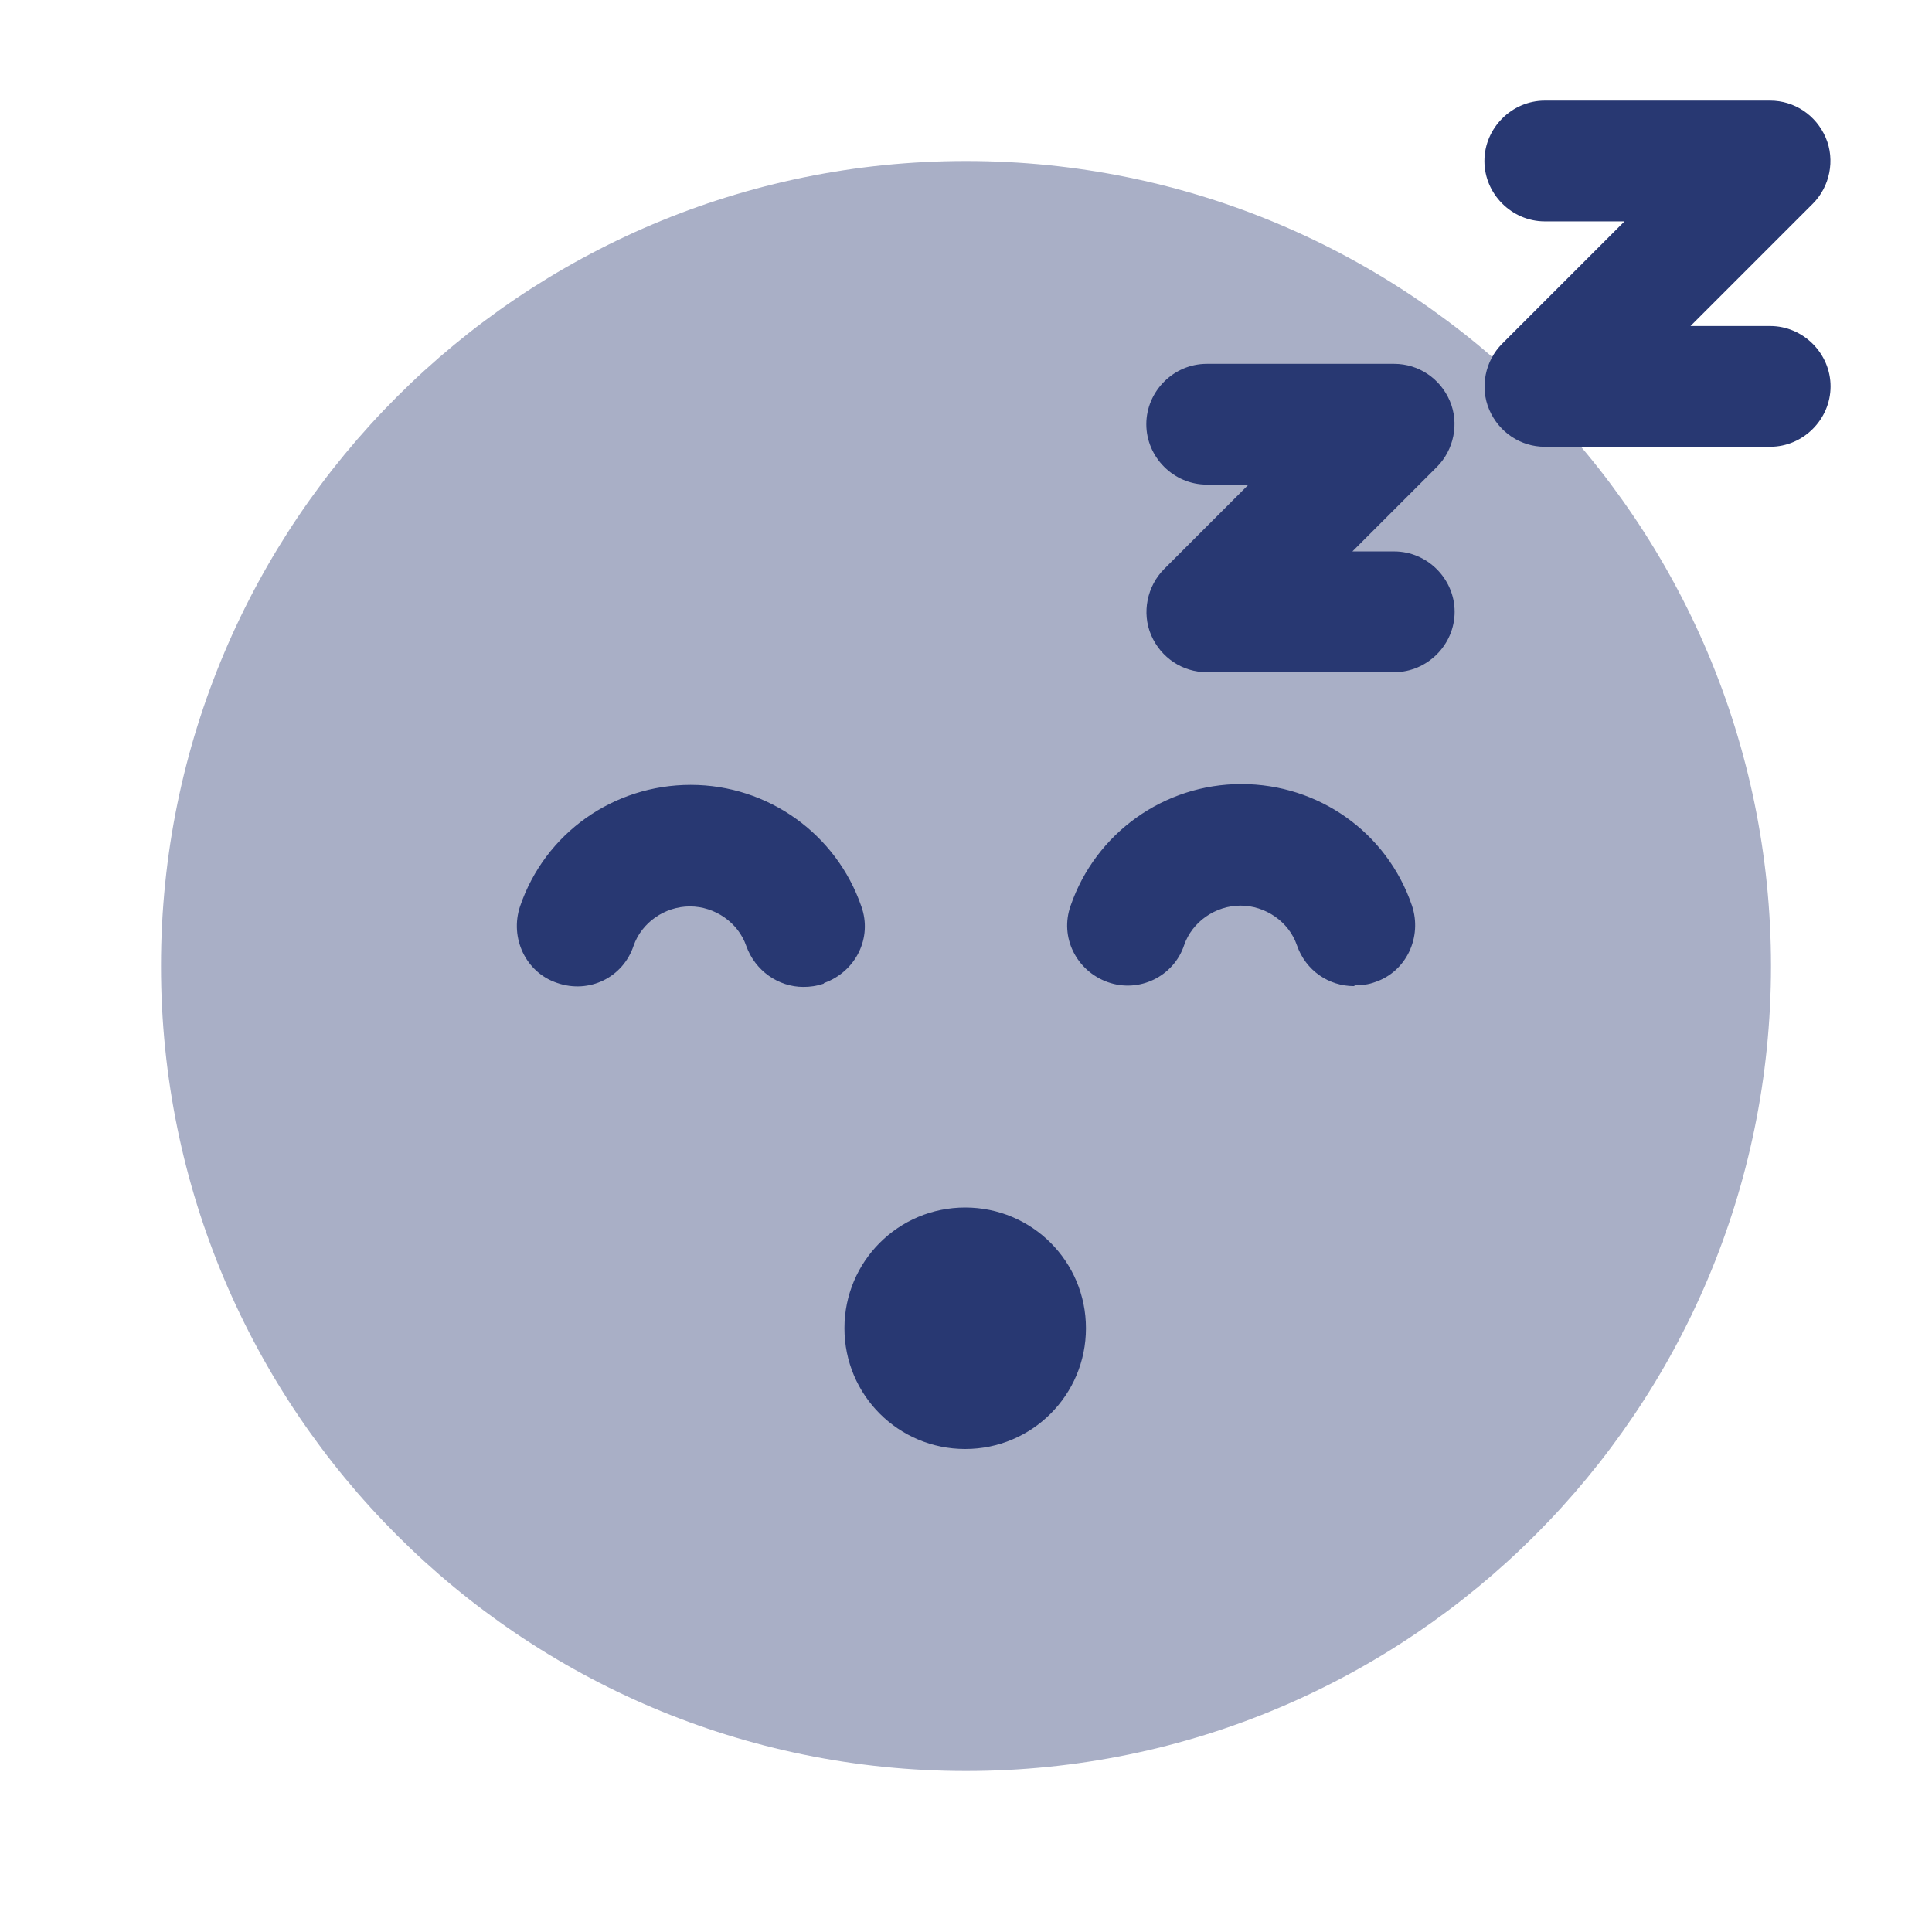
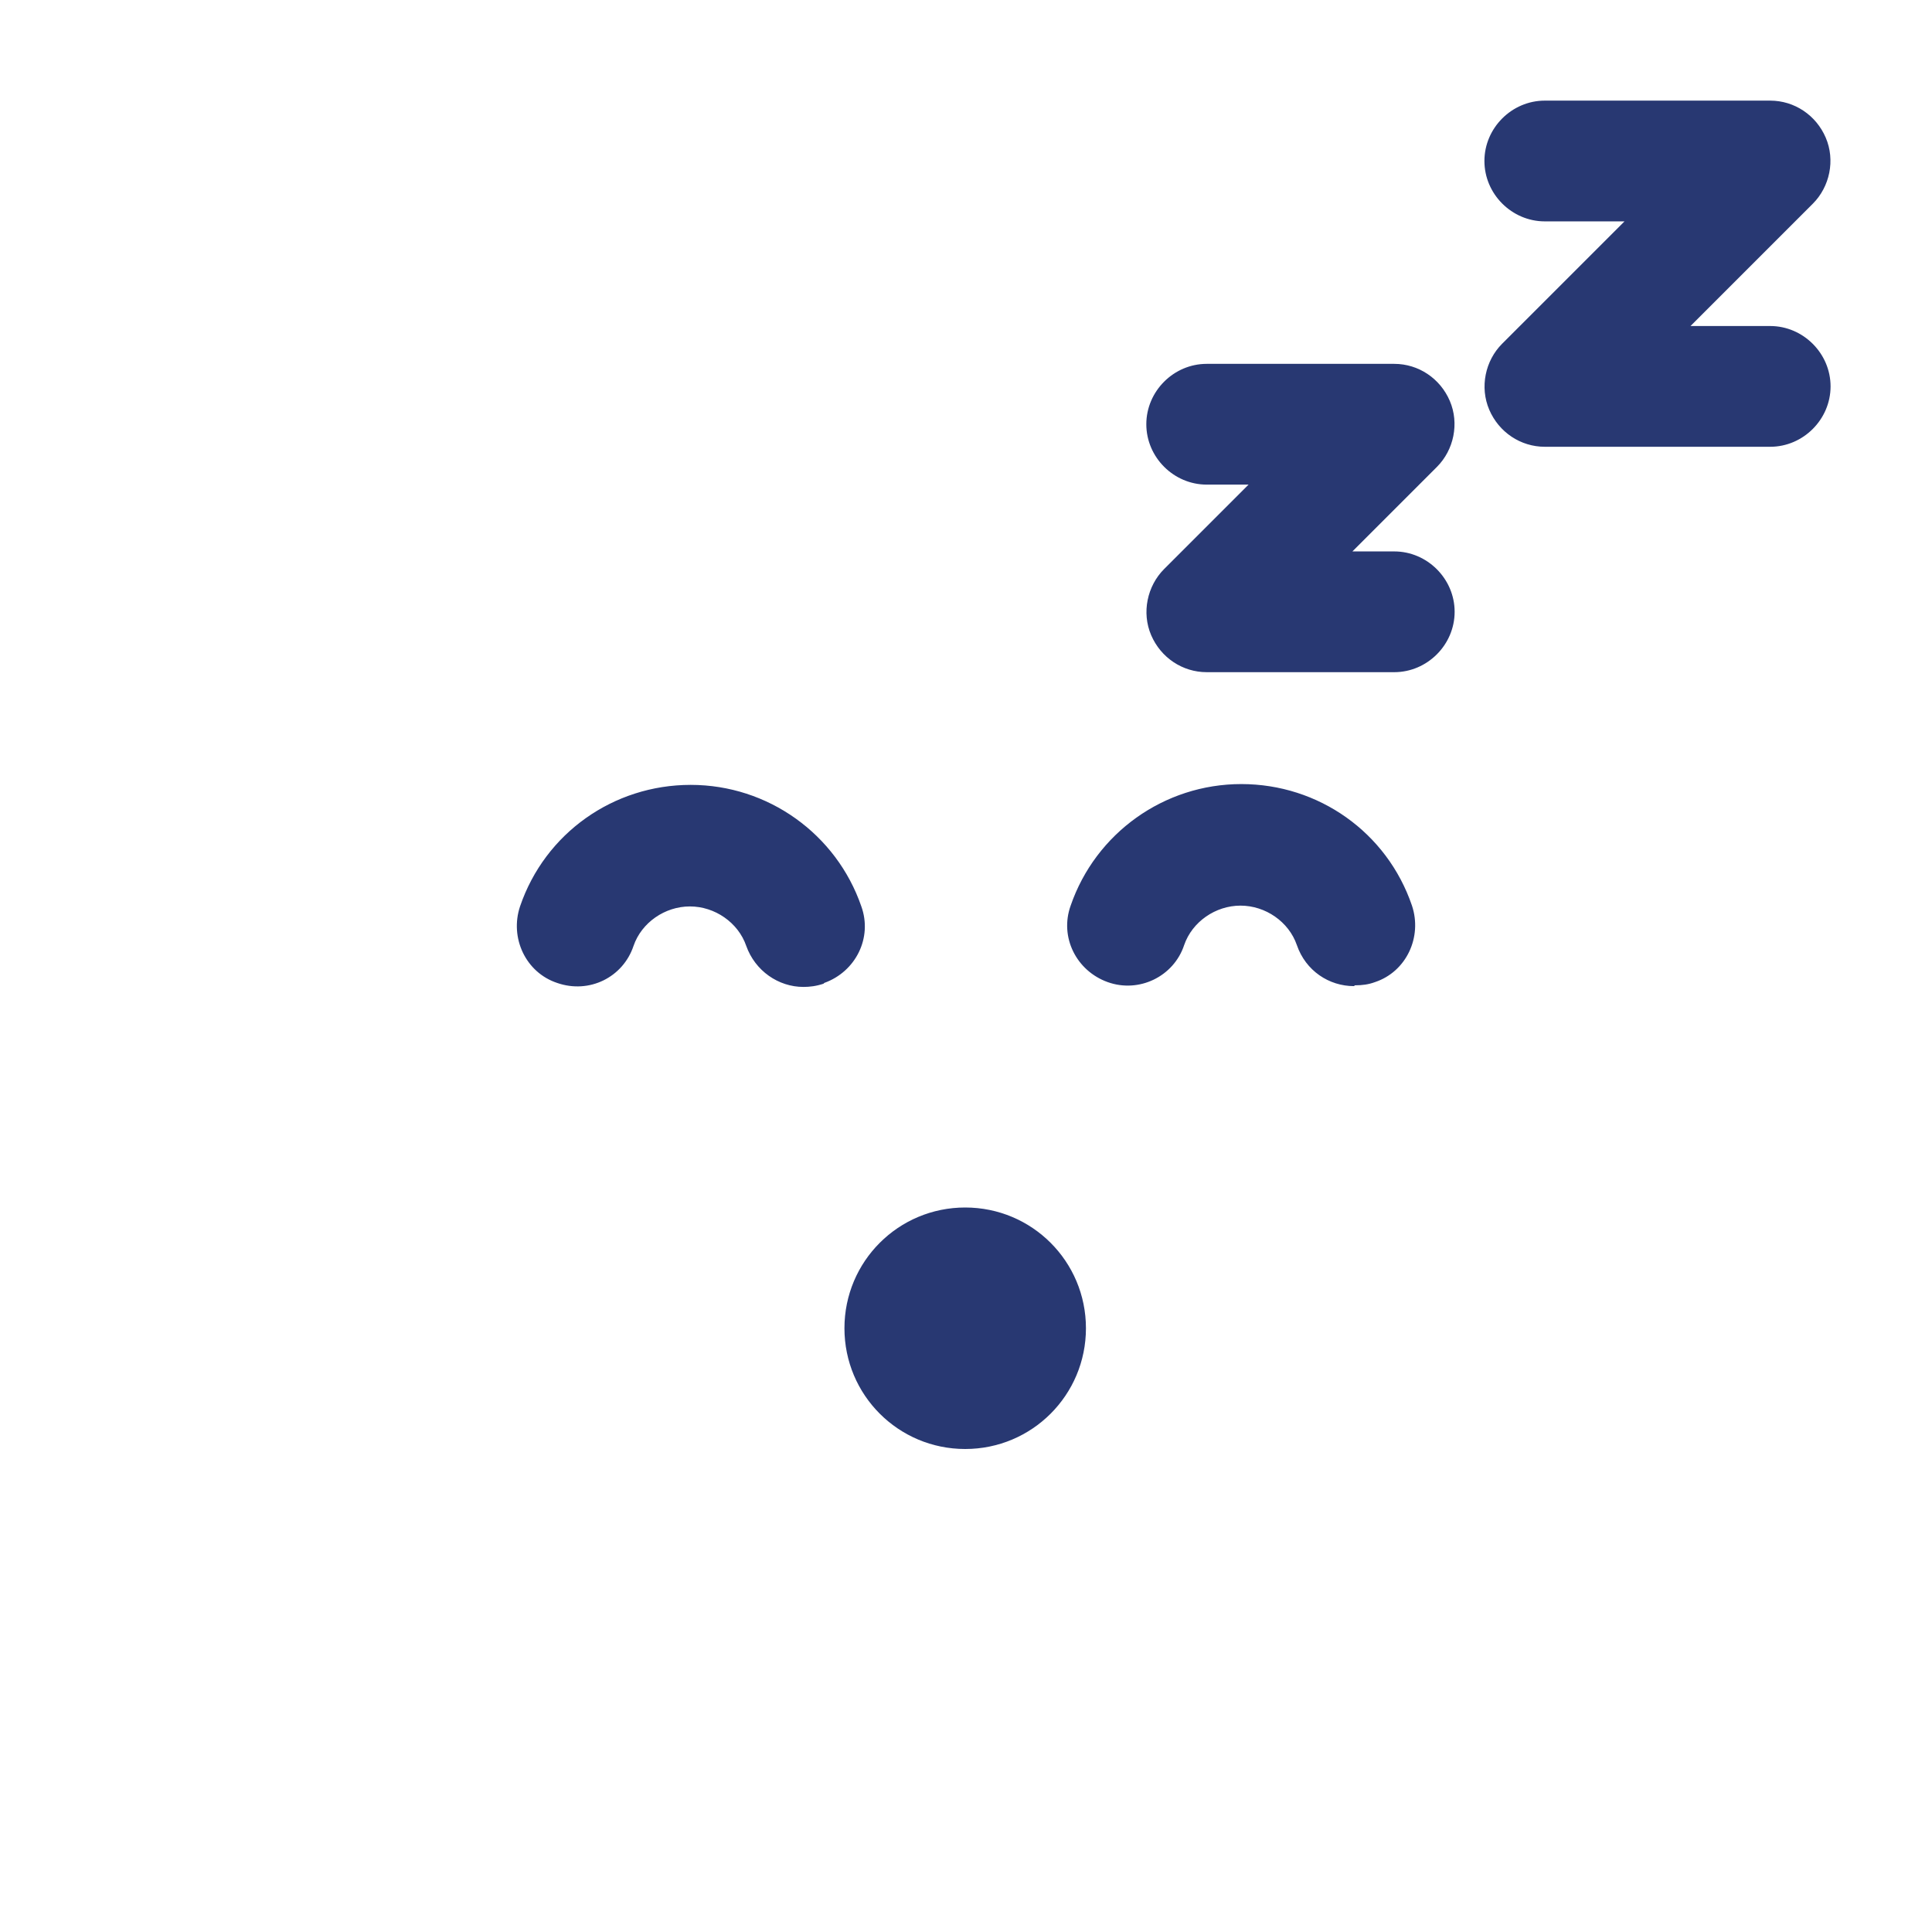
<svg xmlns="http://www.w3.org/2000/svg" width="24" height="24" viewBox="0 0 24 24" fill="none">
-   <path opacity="0.4" d="M12 22C6.48 22 2 17.52 2 12C2 6.48 6.48 2 12 2C17.52 2 22 6.48 22 12C22 17.52 17.52 22 12 22Z" fill="#283872" />
  <path d="M16.82 12.25C16.51 12.25 16.22 12.06 16.11 11.74C16.01 11.45 15.72 11.25 15.41 11.25C15.1 11.25 14.81 11.45 14.71 11.74C14.581 12.13 14.15 12.34 13.76 12.2C13.37 12.06 13.16 11.64 13.3 11.25C13.61 10.35 14.46 9.74 15.42 9.74C16.38 9.74 17.23 10.34 17.54 11.25C17.67 11.64 17.471 12.07 17.081 12.2C17 12.23 16.921 12.24 16.831 12.24L16.82 12.25ZM10.24 12.21C10.63 12.07 10.84 11.65 10.7 11.26C10.39 10.36 9.54 9.75 8.58 9.75C7.62 9.75 6.77 10.35 6.46 11.26C6.33 11.65 6.53 12.08 6.92 12.21C7.32 12.35 7.74 12.14 7.87 11.75C7.97 11.46 8.26 11.26 8.57 11.26C8.88 11.26 9.17 11.46 9.27 11.75C9.38 12.06 9.67 12.26 9.98 12.26C10.06 12.26 10.14 12.25 10.23 12.22L10.24 12.21ZM10.49 16.5C10.49 17.33 11.16 18 11.99 18C12.82 18 13.49 17.33 13.49 16.5C13.49 15.67 12.82 15 11.99 15C11.16 15 10.49 15.67 10.49 16.5ZM22.74 4.8C22.74 4.39 22.4 4.05 21.99 4.05H21L22.52 2.53C22.73 2.32 22.8 1.99 22.68 1.71C22.56 1.43 22.29 1.25 21.99 1.25H19.19C18.78 1.25 18.44 1.59 18.44 2C18.44 2.41 18.78 2.75 19.19 2.75H20.18L18.66 4.27C18.45 4.48 18.38 4.81 18.5 5.09C18.62 5.37 18.89 5.55 19.19 5.55H21.99C22.4 5.55 22.74 5.21 22.74 4.8ZM18.07 7.6C18.07 7.19 17.73 6.85 17.32 6.85H16.8L17.85 5.8C18.06 5.59 18.13 5.26 18.01 4.98C17.89 4.7 17.62 4.52 17.32 4.52H14.99C14.58 4.52 14.24 4.86 14.24 5.27C14.24 5.68 14.58 6.02 14.99 6.02H15.51L14.46 7.07C14.251 7.28 14.18 7.61 14.3 7.89C14.42 8.17 14.69 8.35 14.99 8.35H17.32C17.73 8.35 18.07 8.01 18.07 7.6Z" fill="#283872" />
</svg>